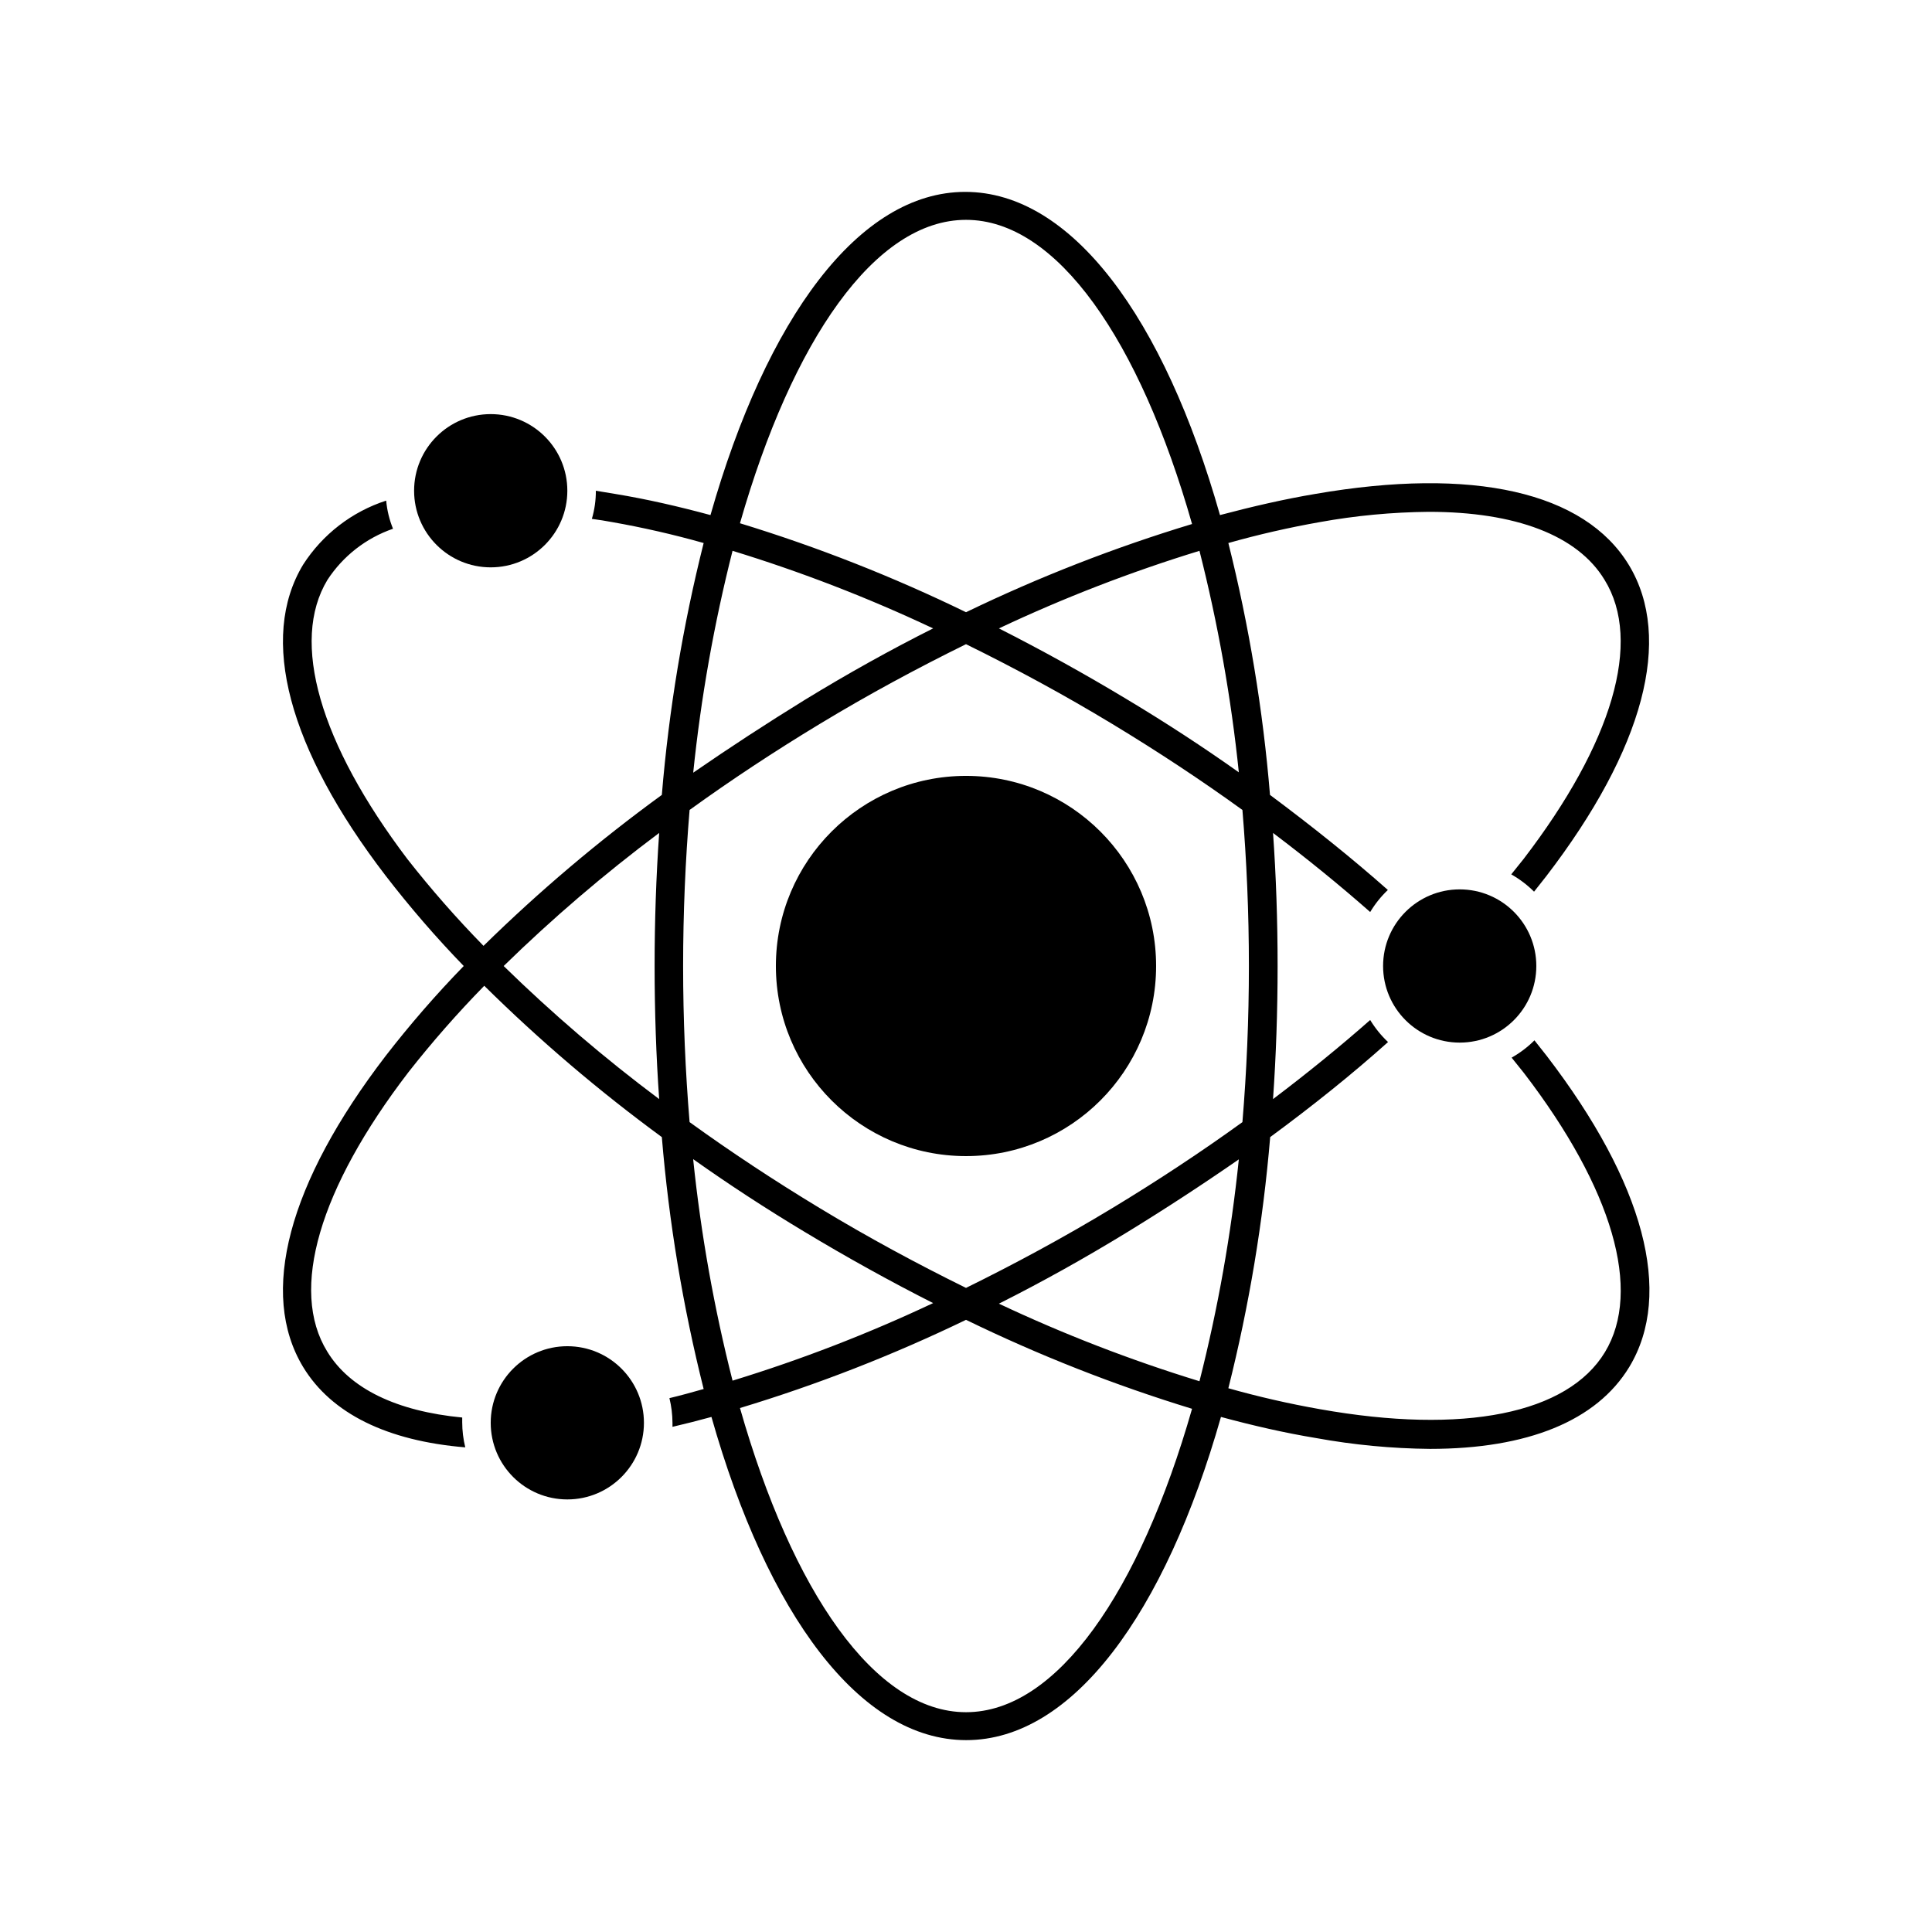
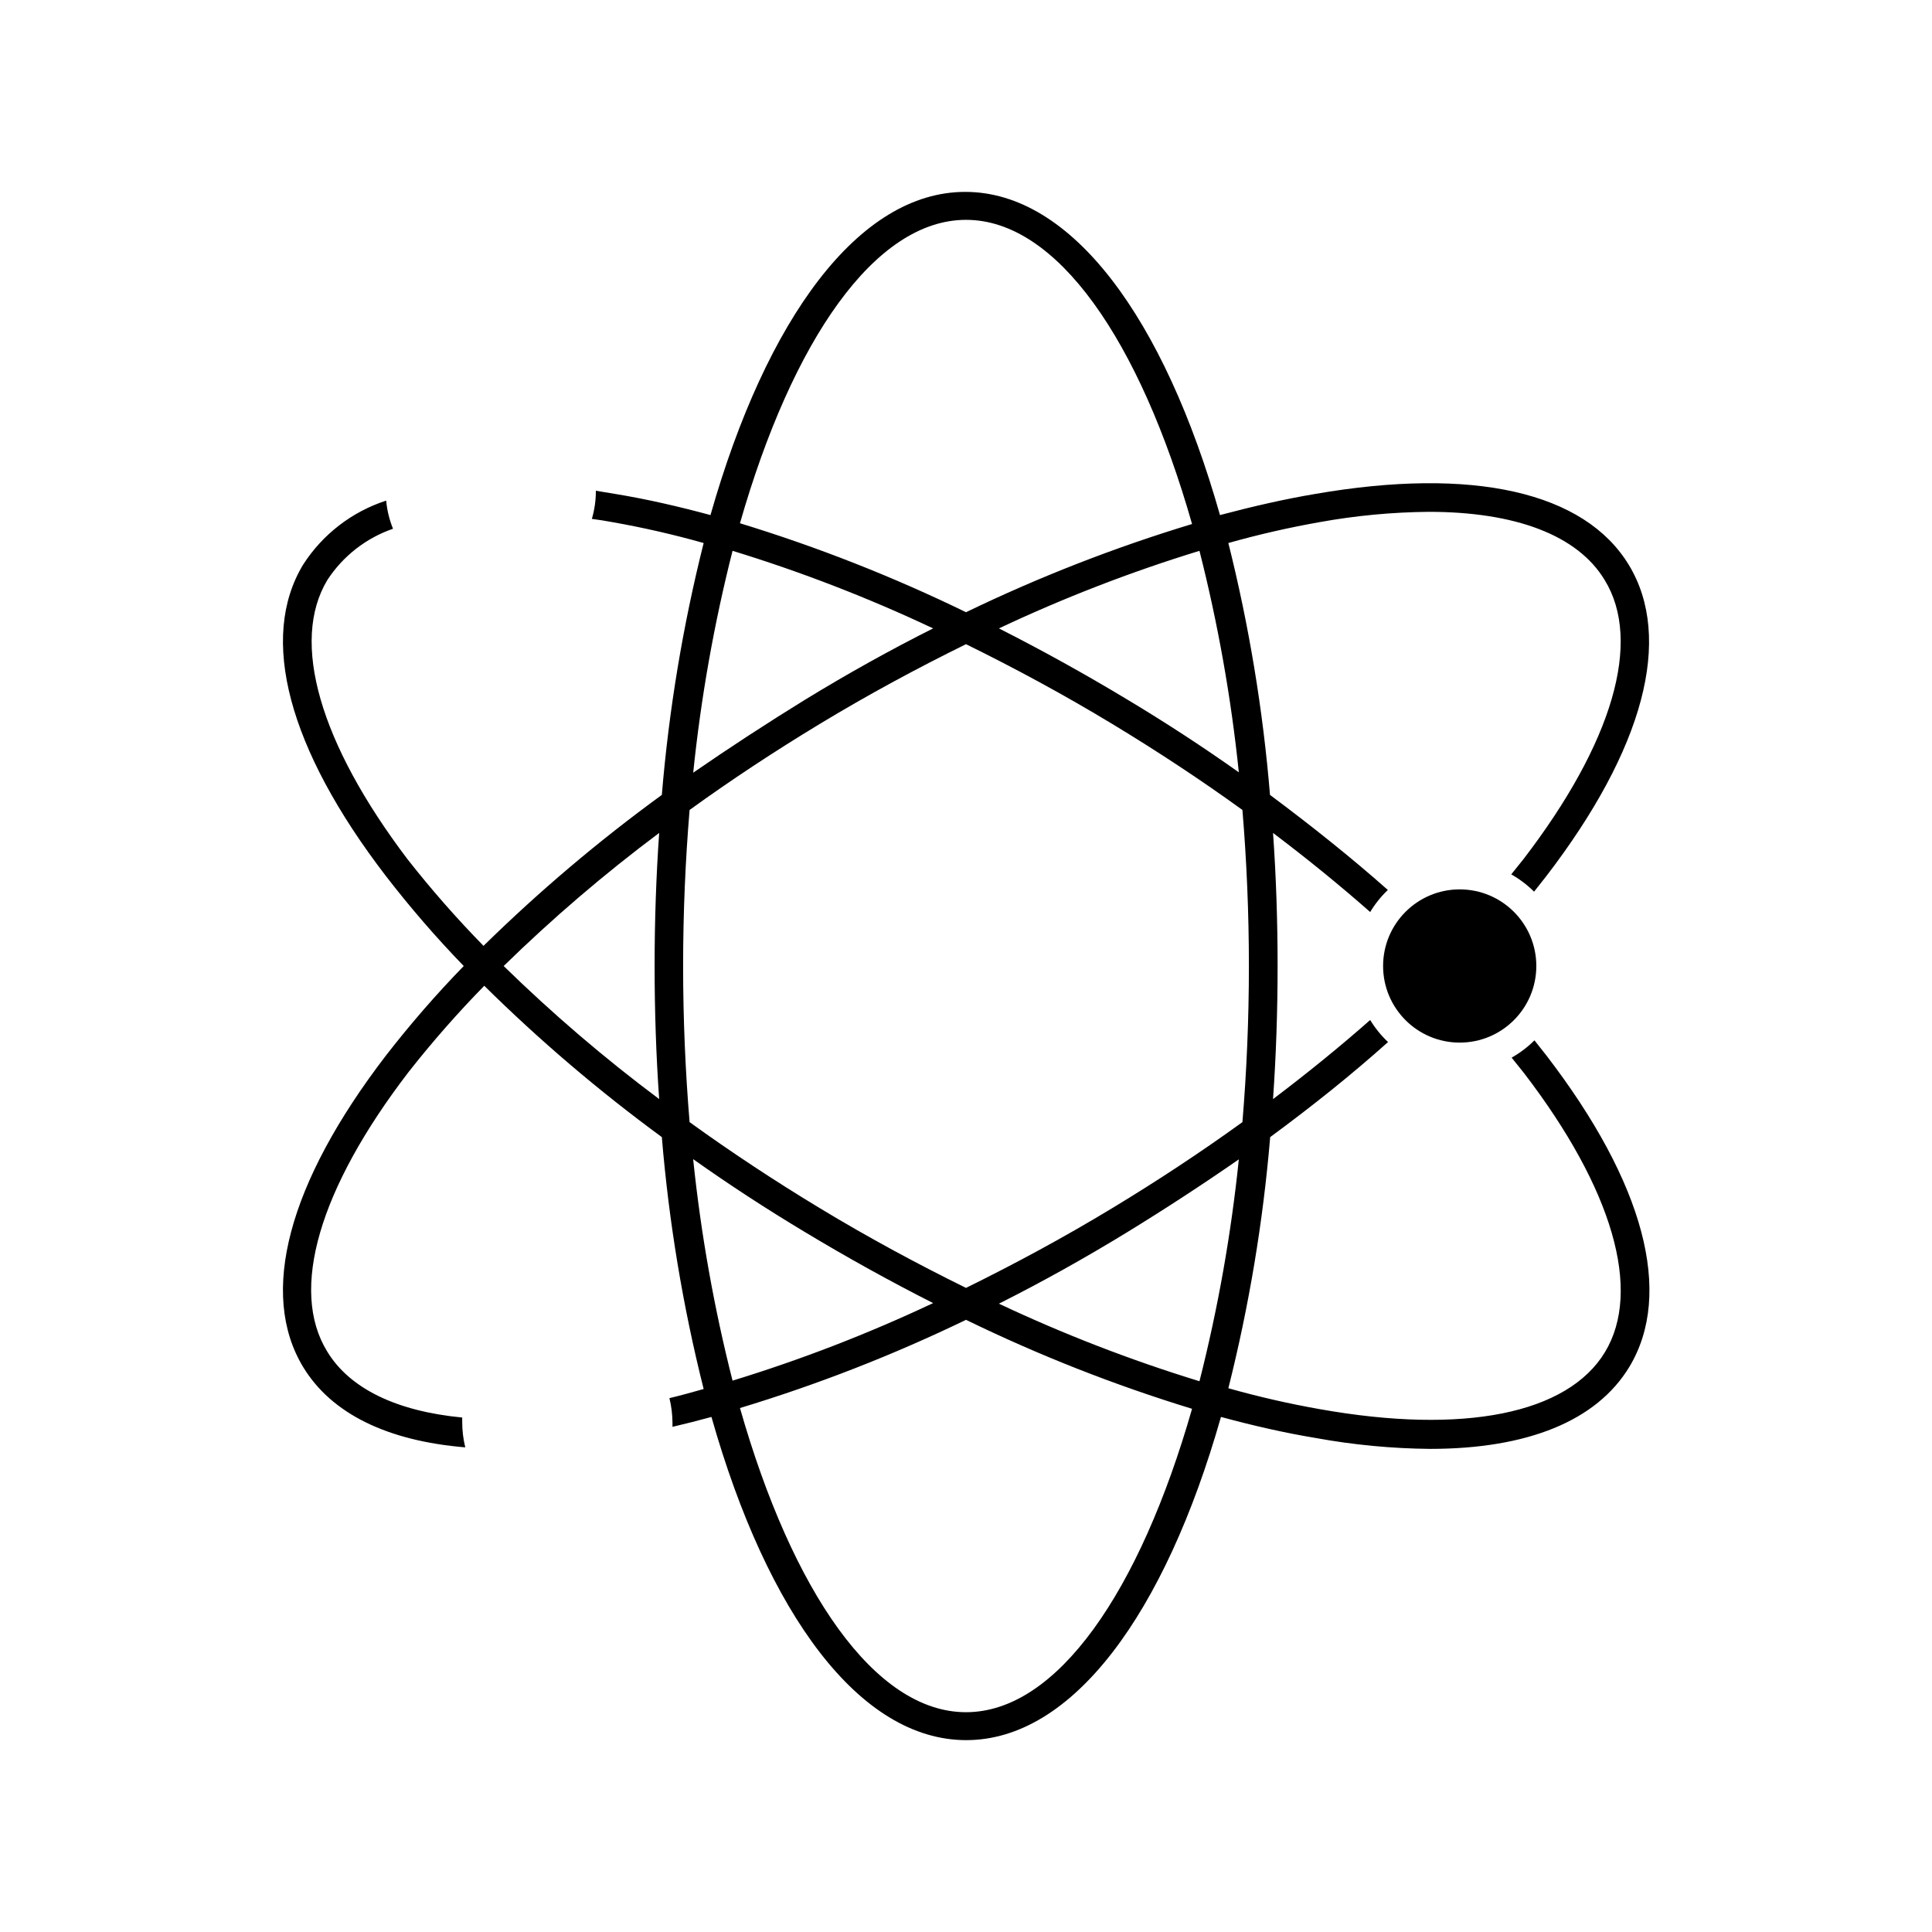
<svg xmlns="http://www.w3.org/2000/svg" fill="#000000" width="800px" height="800px" version="1.1" viewBox="144 144 512 512">
  <g>
-     <path d="m450.38 400c0 27.824-22.555 50.379-50.379 50.379s-50.383-22.555-50.383-50.379 22.559-50.383 50.383-50.383 50.379 22.559 50.379 50.383" />
    <path d="m575.68 293.75c-11.738-19.398-41.312-26.098-83.18-18.844-8.062 1.359-16.426 3.273-25.191 5.594-14.812-52.246-39.297-85.648-67.512-85.648-28.215 0-52.699 33.555-67.512 85.648-8.566-2.316-16.93-4.231-25.191-5.594l-5.184-0.855c0.008 2.523-0.348 5.035-1.059 7.457 1.812 0.25 3.578 0.504 5.391 0.855 8.168 1.441 16.254 3.289 24.234 5.543-5.508 21.91-9.215 44.238-11.082 66.754-16.711 12.16-32.504 25.531-47.258 40-7.133-7.285-13.859-14.953-20.152-22.973-23.277-30.73-31.086-57.684-21.211-74.008 4.129-6.324 10.242-11.09 17.379-13.555-0.969-2.383-1.578-4.894-1.812-7.457-9.082 2.945-16.863 8.945-22.016 16.98-11.738 19.445-3.981 48.719 21.914 82.473 6.434 8.344 13.328 16.316 20.656 23.883-7.324 7.531-14.219 15.473-20.656 23.777-25.895 33.754-33.656 63.027-21.914 82.473 7.508 12.395 22.32 19.598 42.977 21.312-0.535-2.176-0.805-4.41-0.809-6.648v-1.258c-17.332-1.664-29.773-7.609-35.77-17.48-10.078-16.324-2.066-43.277 21.461-73.961v-0.004c6.297-8.02 13.023-15.688 20.152-22.973 14.688 14.5 30.414 27.902 47.059 40.102 1.867 22.52 5.574 44.844 11.082 66.758-3.023 0.855-6.098 1.715-9.07 2.418 0.527 2.144 0.797 4.34 0.809 6.547v1.059c3.426-0.805 6.852-1.664 10.328-2.621 14.812 52.246 39.297 85.648 67.512 85.648 28.215 0 52.699-33.555 67.512-85.648 8.566 2.316 16.93 4.231 25.191 5.594h-0.004c9.977 1.816 20.09 2.777 30.227 2.871 25.797 0 44.133-7.406 52.801-21.715 11.738-19.445 3.981-48.719-21.914-82.473l-3.223-4.082-0.004 0.004c-1.797 1.793-3.832 3.336-6.043 4.582l3.273 4.082c23.527 30.684 31.336 57.637 21.461 73.961s-37.383 21.914-75.57 15.113c-8.164-1.441-16.254-3.293-24.234-5.543 5.496-21.848 9.203-44.105 11.086-66.555 11.082-8.16 21.562-16.523 31.234-25.191v0.004c-1.832-1.727-3.426-3.695-4.734-5.844-8.062 7.106-16.676 14.105-25.746 20.957 0.805-11.488 1.211-23.328 1.211-35.266 0-11.941-0.402-23.93-1.211-35.266 9.07 6.852 17.684 13.855 25.746 20.957 1.293-2.148 2.867-4.117 4.684-5.844-9.672-8.566-20.152-16.93-31.234-25.191-1.855-22.516-5.547-44.84-11.035-66.754 7.981-2.254 16.07-4.102 24.234-5.543 9.527-1.723 19.184-2.633 28.867-2.723 22.973 0 39.449 6.195 46.602 18.035 10.078 16.324 2.066 43.277-21.461 73.961l-3.273 4.082c2.211 1.25 4.246 2.789 6.043 4.586l3.223-4.082c25.898-33.754 33.656-63.027 21.918-82.473zm-256.99 141.52c-14.496-10.836-28.266-22.617-41.211-35.266 12.945-12.648 26.715-24.43 41.211-35.27-0.805 11.488-1.211 23.328-1.211 35.266 0 11.941 0.406 23.934 1.211 35.27zm81.316-233.01c24.133 0 46.047 31.992 59.902 80.609-20.547 6.219-40.574 14.035-59.902 23.375-19.324-9.41-39.352-17.293-59.906-23.578 13.855-48.414 35.773-80.406 59.906-80.406zm-61.871 87.711c18.188 5.574 35.949 12.445 53.152 20.559-11.434 5.742-22.719 12.039-34.004 18.941-10.078 6.215-19.934 12.645-29.574 19.297 2.039-19.828 5.523-39.477 10.426-58.797zm-10.43 161.22c9.473 6.719 19.328 13.148 29.574 19.297 11.285 6.801 22.672 13.098 34.008 18.844-17.203 8.113-34.965 14.98-53.152 20.555-4.891-19.234-8.375-38.801-10.426-58.543zm72.301 146.56c-24.133 0-46.047-31.992-59.902-80.609h-0.004c20.547-6.219 40.578-14.035 59.906-23.375 19.32 9.41 39.348 17.293 59.902 23.578-13.855 48.414-35.77 80.406-59.902 80.406zm61.867-87.711c-18.188-5.574-35.949-12.441-53.152-20.555 11.438-5.746 22.723-12.043 34.008-18.945 10.078-6.18 19.934-12.613 29.574-19.297-2.043 19.828-5.527 39.477-10.43 58.797zm13.098-110.03c0 14.156-0.605 28.012-1.715 41.363-10.934 7.91-22.469 15.516-34.461 22.773-12.898 7.809-25.895 14.812-38.793 21.16-12.898-6.348-25.895-13.352-38.793-21.16-11.992-7.254-23.527-14.863-34.461-22.773-1.109-13.352-1.715-27.207-1.715-41.363s0.605-28.012 1.715-41.363c10.934-7.91 22.469-15.516 34.461-22.773 12.898-7.809 25.895-14.812 38.793-21.16 12.898 6.348 25.895 13.352 38.793 21.16 11.992 7.254 23.527 14.863 34.461 22.773 1.109 13.352 1.715 27.203 1.715 41.363zm-2.672-51.34c-9.473-6.719-19.328-13.148-29.574-19.297-11.285-6.801-22.672-13.098-34.008-18.844l0.004 0.004c17.203-8.113 34.965-14.984 53.152-20.559 4.898 19.285 8.383 38.902 10.43 58.695z" />
-     <path d="m294.35 274.05c0 11.211-9.094 20.305-20.305 20.305-11.215 0-20.305-9.094-20.305-20.305 0-11.215 9.09-20.305 20.305-20.305 11.211 0 20.305 9.09 20.305 20.305" />
    <path d="m551.14 400c0 11.211-9.09 20.301-20.305 20.301-11.211 0-20.301-9.09-20.301-20.301 0-11.215 9.09-20.305 20.301-20.305 11.215 0 20.305 9.09 20.305 20.305" />
-     <path d="m314.65 521.06c0 11.215-9.09 20.305-20.301 20.305-11.215 0-20.305-9.09-20.305-20.305 0-11.211 9.09-20.301 20.305-20.301 11.211 0 20.301 9.09 20.301 20.301" />
  </g>
</svg>